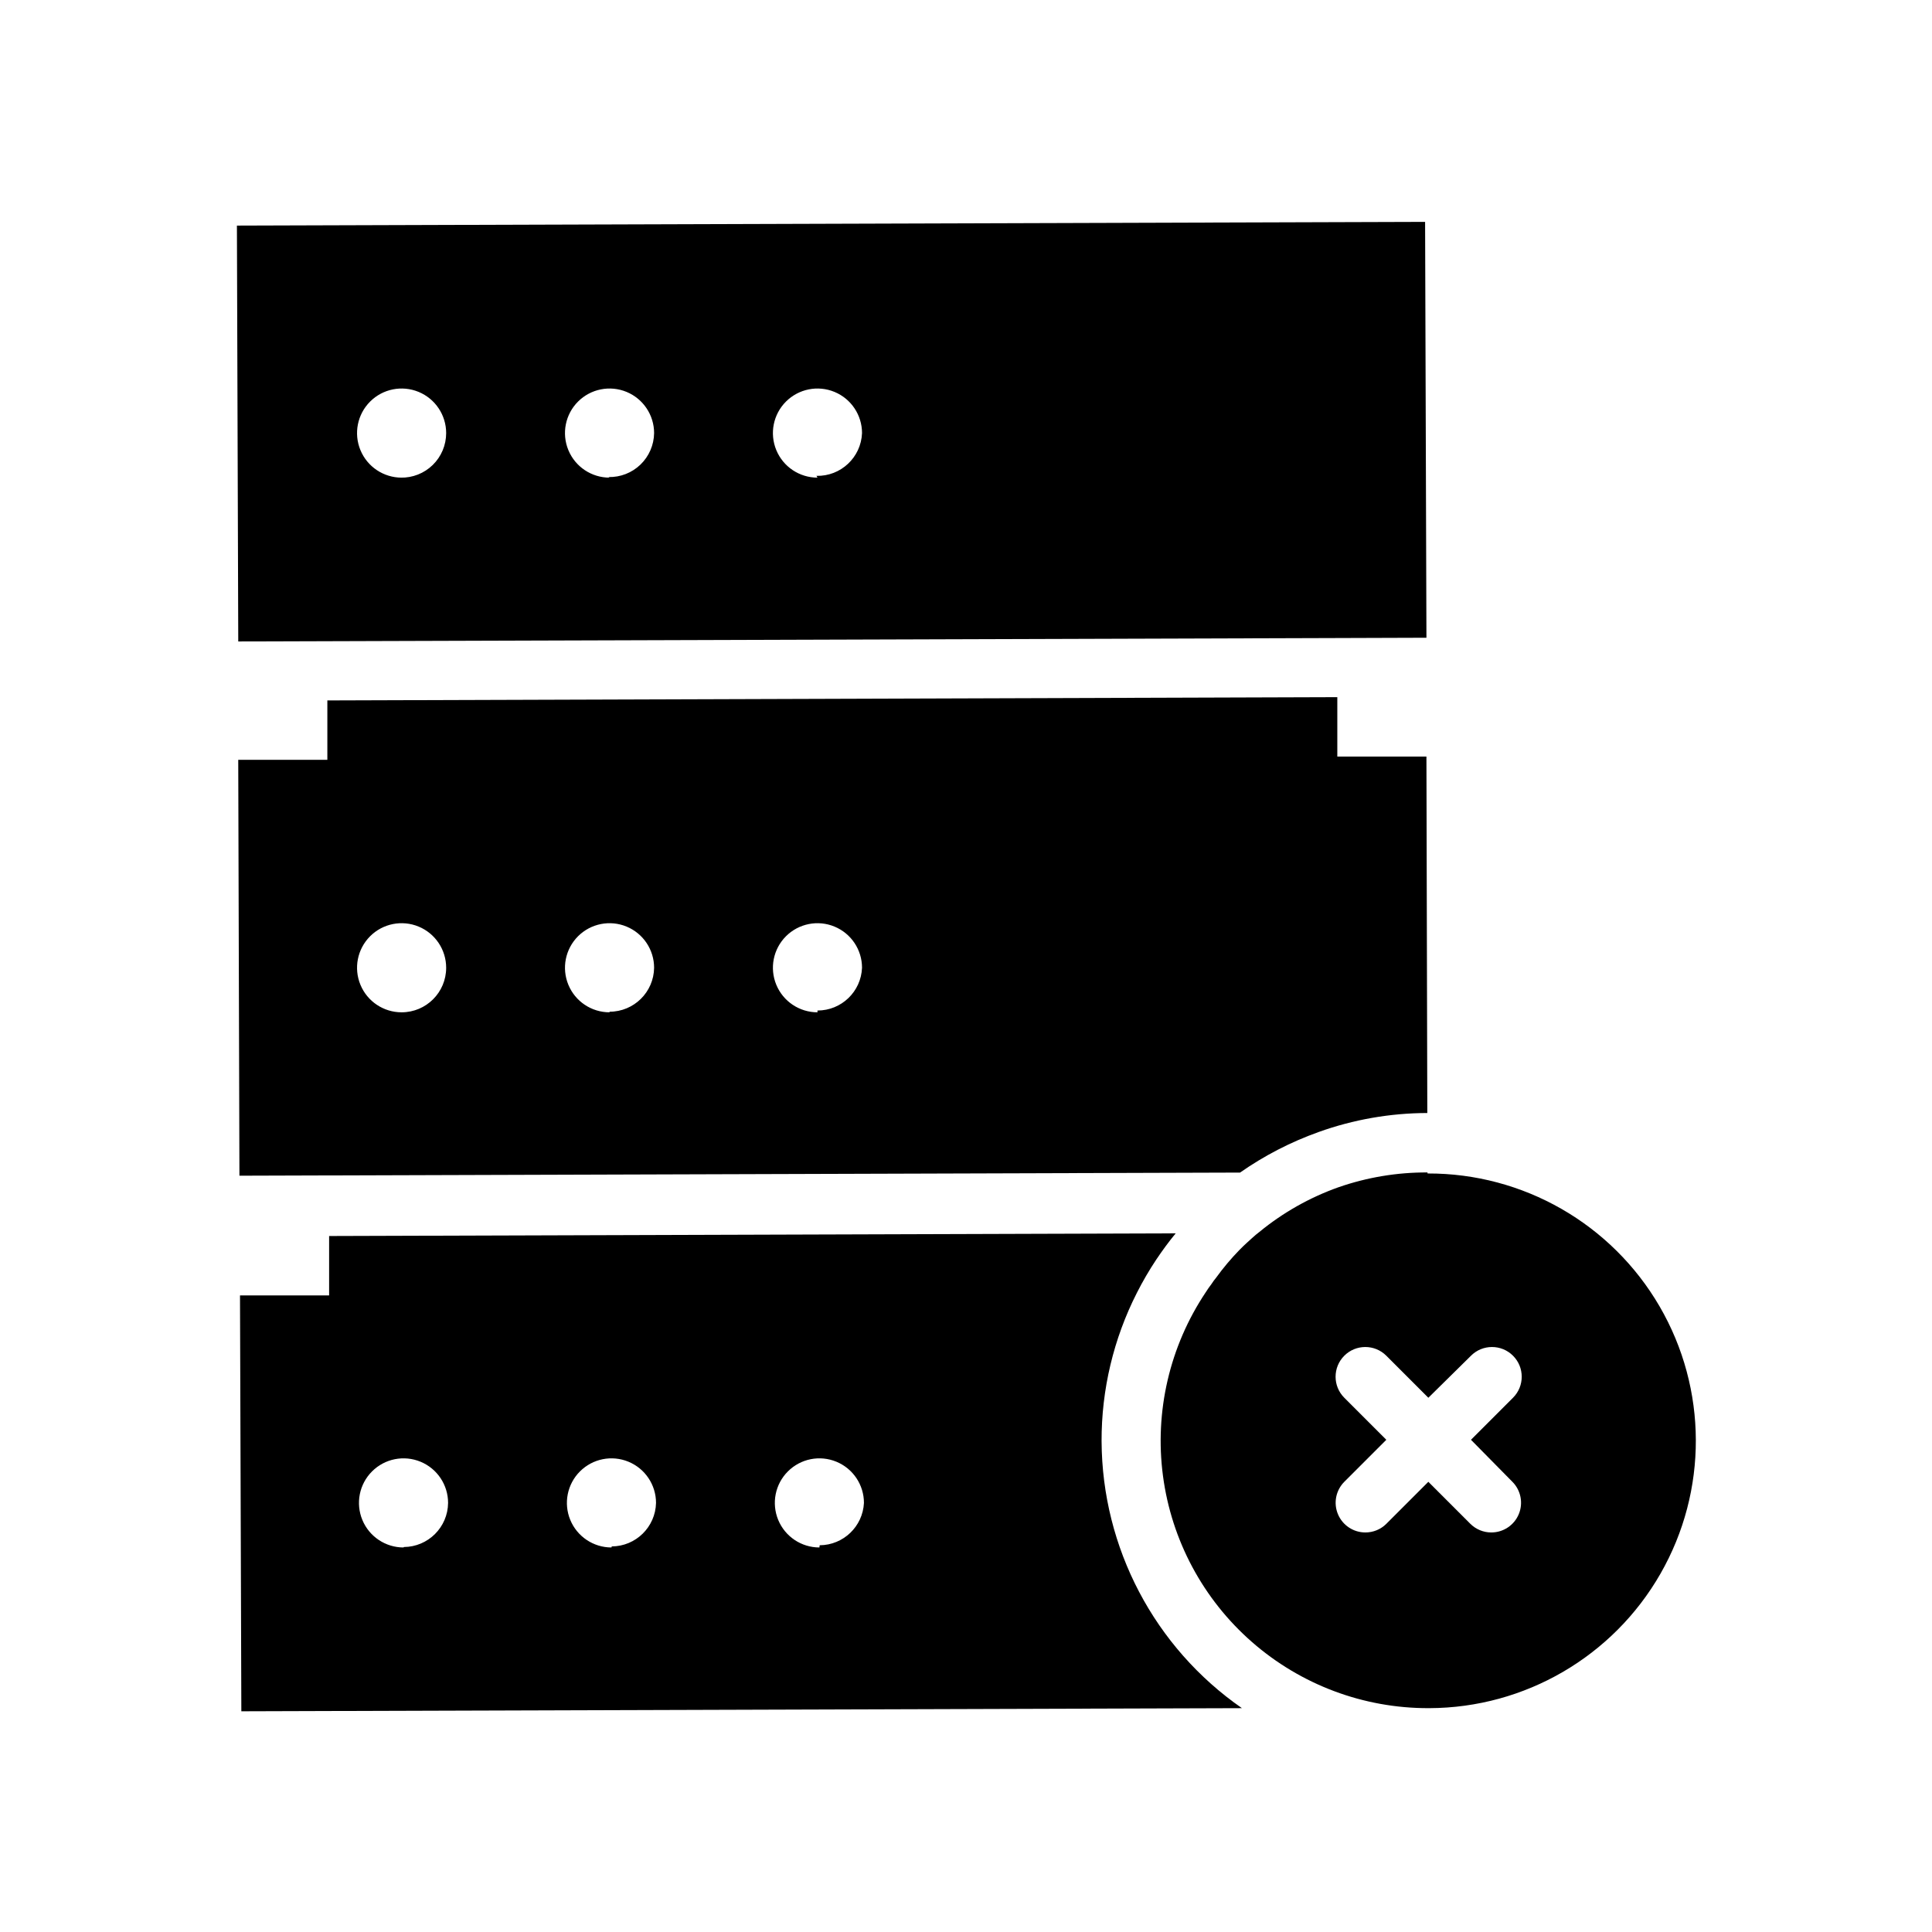
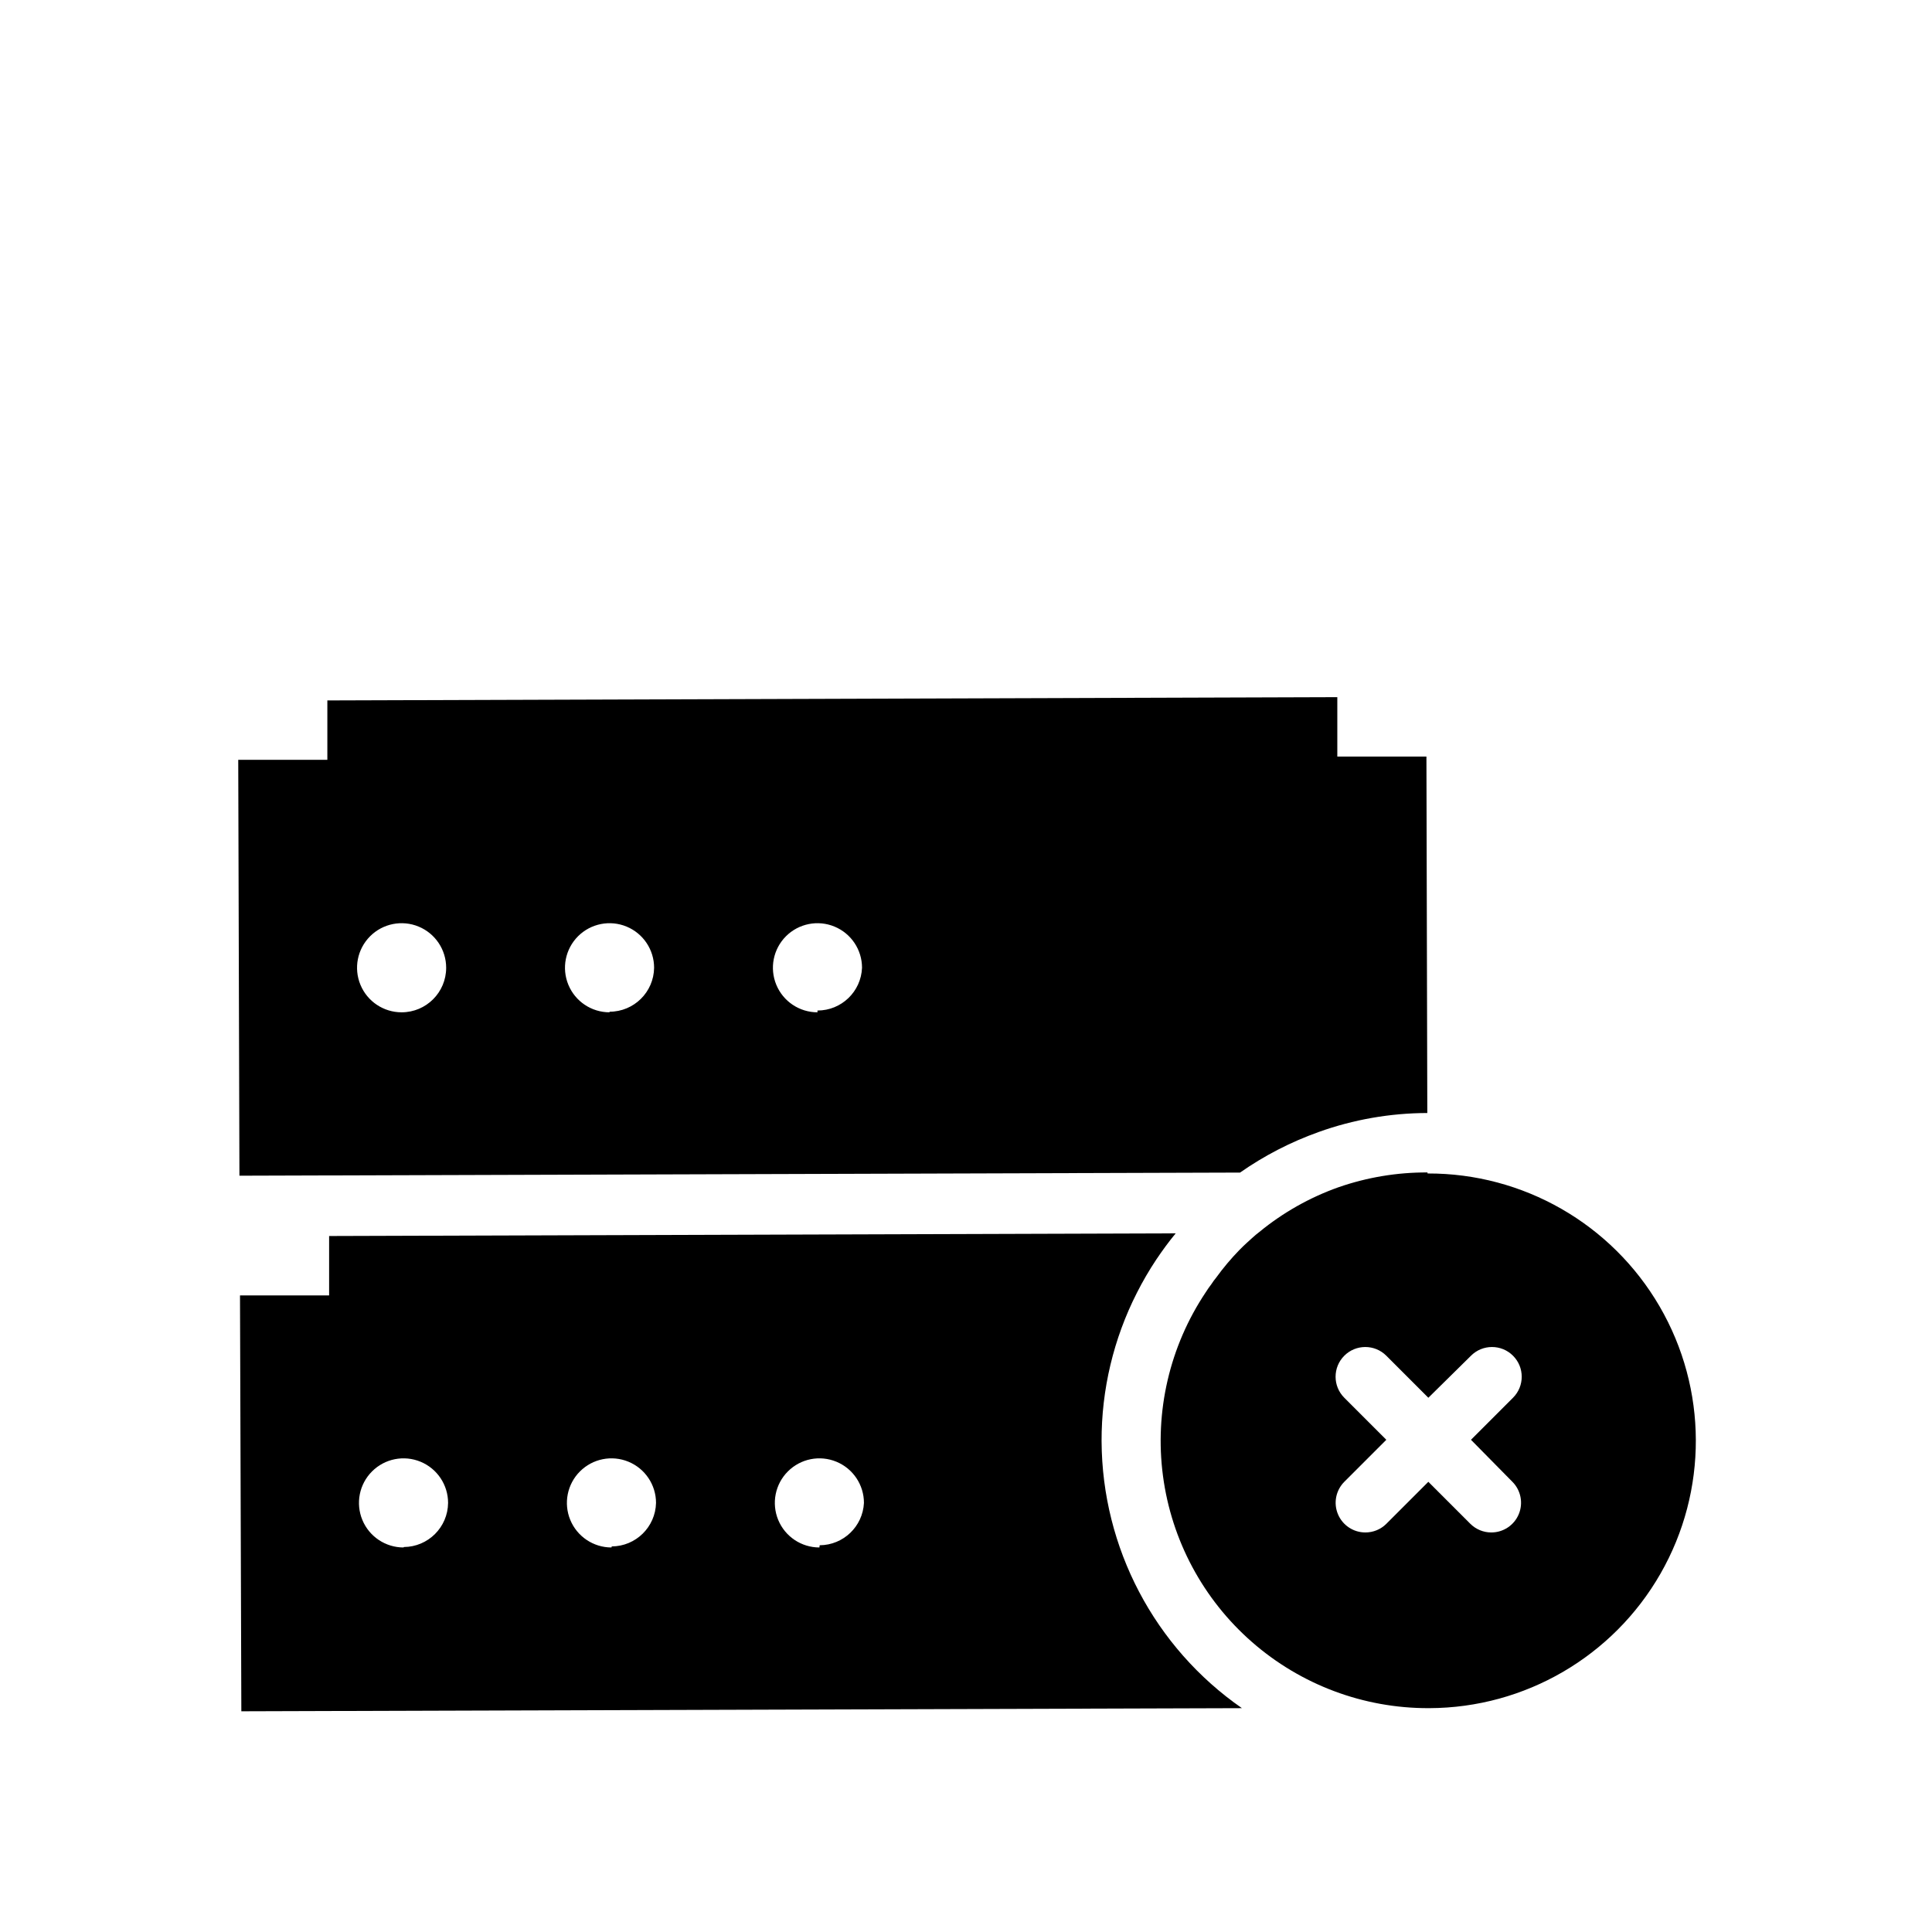
<svg xmlns="http://www.w3.org/2000/svg" fill="#000000" width="800px" height="800px" version="1.1" viewBox="144 144 512 512">
  <g>
-     <path d="m522.02 313.01-0.355-110.21-314.88 0.984 0.355 110.21 291.27-0.906zm-271.59-42.43c-4.777 0-9.082-2.875-10.91-7.289-1.828-4.414-0.816-9.492 2.562-12.867 3.375-3.379 8.453-4.387 12.867-2.562 4.41 1.828 7.289 6.137 7.289 10.91 0 3.18-1.281 6.227-3.555 8.449-2.273 2.223-5.352 3.434-8.527 3.359zm55.105 0c-4.777 0-9.082-2.875-10.91-7.289-1.828-4.414-0.816-9.492 2.559-12.867 3.379-3.379 8.457-4.387 12.871-2.562 4.41 1.828 7.289 6.137 7.289 10.91-0.043 3.152-1.344 6.16-3.613 8.348s-5.32 3.379-8.473 3.305zm55.105 0h-0.004c-4.773 0-9.078-2.875-10.906-7.289-1.828-4.414-0.82-9.492 2.559-12.867 3.375-3.379 8.457-4.387 12.867-2.562 4.414 1.828 7.289 6.137 7.289 10.91-0.254 6.445-5.633 11.492-12.082 11.336z" />
    <path d="m493.44 444c9.246-3.316 18.992-5.019 28.812-5.039l-0.234-94.465h-23.617v-15.742l-267.65 0.867v15.742h-23.617l0.316 110.21 265.17-0.828v0.004c6.43-4.5 13.434-8.113 20.82-10.746zm-243.01-31.727c-4.777 0-9.082-2.875-10.91-7.289-1.828-4.41-0.816-9.488 2.562-12.867 3.375-3.375 8.453-4.387 12.867-2.559 4.41 1.828 7.289 6.133 7.289 10.91 0 6.519-5.285 11.805-11.809 11.805zm55.105 0c-4.777 0-9.082-2.875-10.91-7.289-1.828-4.41-0.816-9.488 2.559-12.867 3.379-3.375 8.457-4.387 12.871-2.559 4.41 1.828 7.289 6.133 7.289 10.91-0.086 6.457-5.348 11.648-11.809 11.648zm55.105 0h-0.004c-4.773 0-9.078-2.875-10.906-7.289-1.828-4.41-0.82-9.488 2.559-12.867 3.375-3.375 8.457-4.387 12.867-2.559 4.414 1.828 7.289 6.133 7.289 10.91-0.254 6.336-5.465 11.34-11.809 11.332z" />
    <path d="m435.93 525.95c-0.043-13.676 3.168-27.168 9.367-39.359 1.531-3.023 3.238-5.957 5.117-8.777 1.613-2.402 3.305-4.723 5.156-6.965l-224.35 0.707v15.742h-23.617l0.355 110.21 265.17-0.828v0.004c-23.188-16.102-37.066-42.5-37.195-70.73zm-184.99 28.141v0.004c-4.777 0-9.082-2.879-10.91-7.289-1.828-4.414-0.816-9.492 2.562-12.867 3.375-3.379 8.453-4.391 12.867-2.562 4.41 1.828 7.289 6.133 7.289 10.91-0.066 6.445-5.285 11.648-11.73 11.691zm55.105 0v0.004c-4.777 0-9.082-2.879-10.91-7.289-1.828-4.414-0.816-9.492 2.559-12.867 3.379-3.379 8.457-4.391 12.871-2.562 4.41 1.828 7.289 6.133 7.289 10.91-0.148 6.383-5.348 11.492-11.73 11.531zm55.105 0-0.004 0.004c-4.773 0-9.078-2.879-10.906-7.289-1.828-4.414-0.82-9.492 2.559-12.867 3.375-3.379 8.457-4.391 12.867-2.562 4.414 1.828 7.289 6.133 7.289 10.91-0.312 6.258-5.461 11.184-11.727 11.219z" />
    <path d="m522.29 454.71c-8.035-0.039-16.023 1.293-23.613 3.934-7.594 2.703-14.668 6.699-20.902 11.809-0.668 0.512-1.34 1.062-1.969 1.652l-1.258 1.141c-0.707 0.629-1.379 1.301-2.047 1.969-2.266 2.324-4.356 4.812-6.258 7.441-0.43 0.512-0.824 1.051-1.18 1.613-0.551 0.707-1.062 1.457-1.535 2.203-9.559 14.305-13.586 31.598-11.328 48.652 2.254 17.055 10.641 32.707 23.59 44.031 12.945 11.328 29.574 17.559 46.777 17.523h0.234c25.312-0.082 48.656-13.664 61.238-35.629 12.586-21.961 12.492-48.969-0.234-70.848-12.73-21.879-36.164-35.305-61.477-35.219zm22.516 81.988v-0.004c2.242 2.258 2.906 5.641 1.684 8.578-1.223 2.934-4.094 4.848-7.273 4.844-2.078 0.004-4.074-0.816-5.551-2.281l-11.141-11.141-11.141 11.141h0.004c-1.477 1.465-3.469 2.285-5.551 2.281-3.18 0.004-6.047-1.91-7.269-4.844-1.227-2.938-0.559-6.32 1.684-8.578l11.137-11.137-11.141-11.141h0.004c-3.078-3.074-3.078-8.062 0-11.137 3.074-3.078 8.062-3.078 11.137 0l11.141 11.141 11.297-11.141c3.074-3.078 8.062-3.078 11.137 0 3.078 3.074 3.078 8.062 0 11.137l-11.137 11.141z" />
  </g>
</svg>